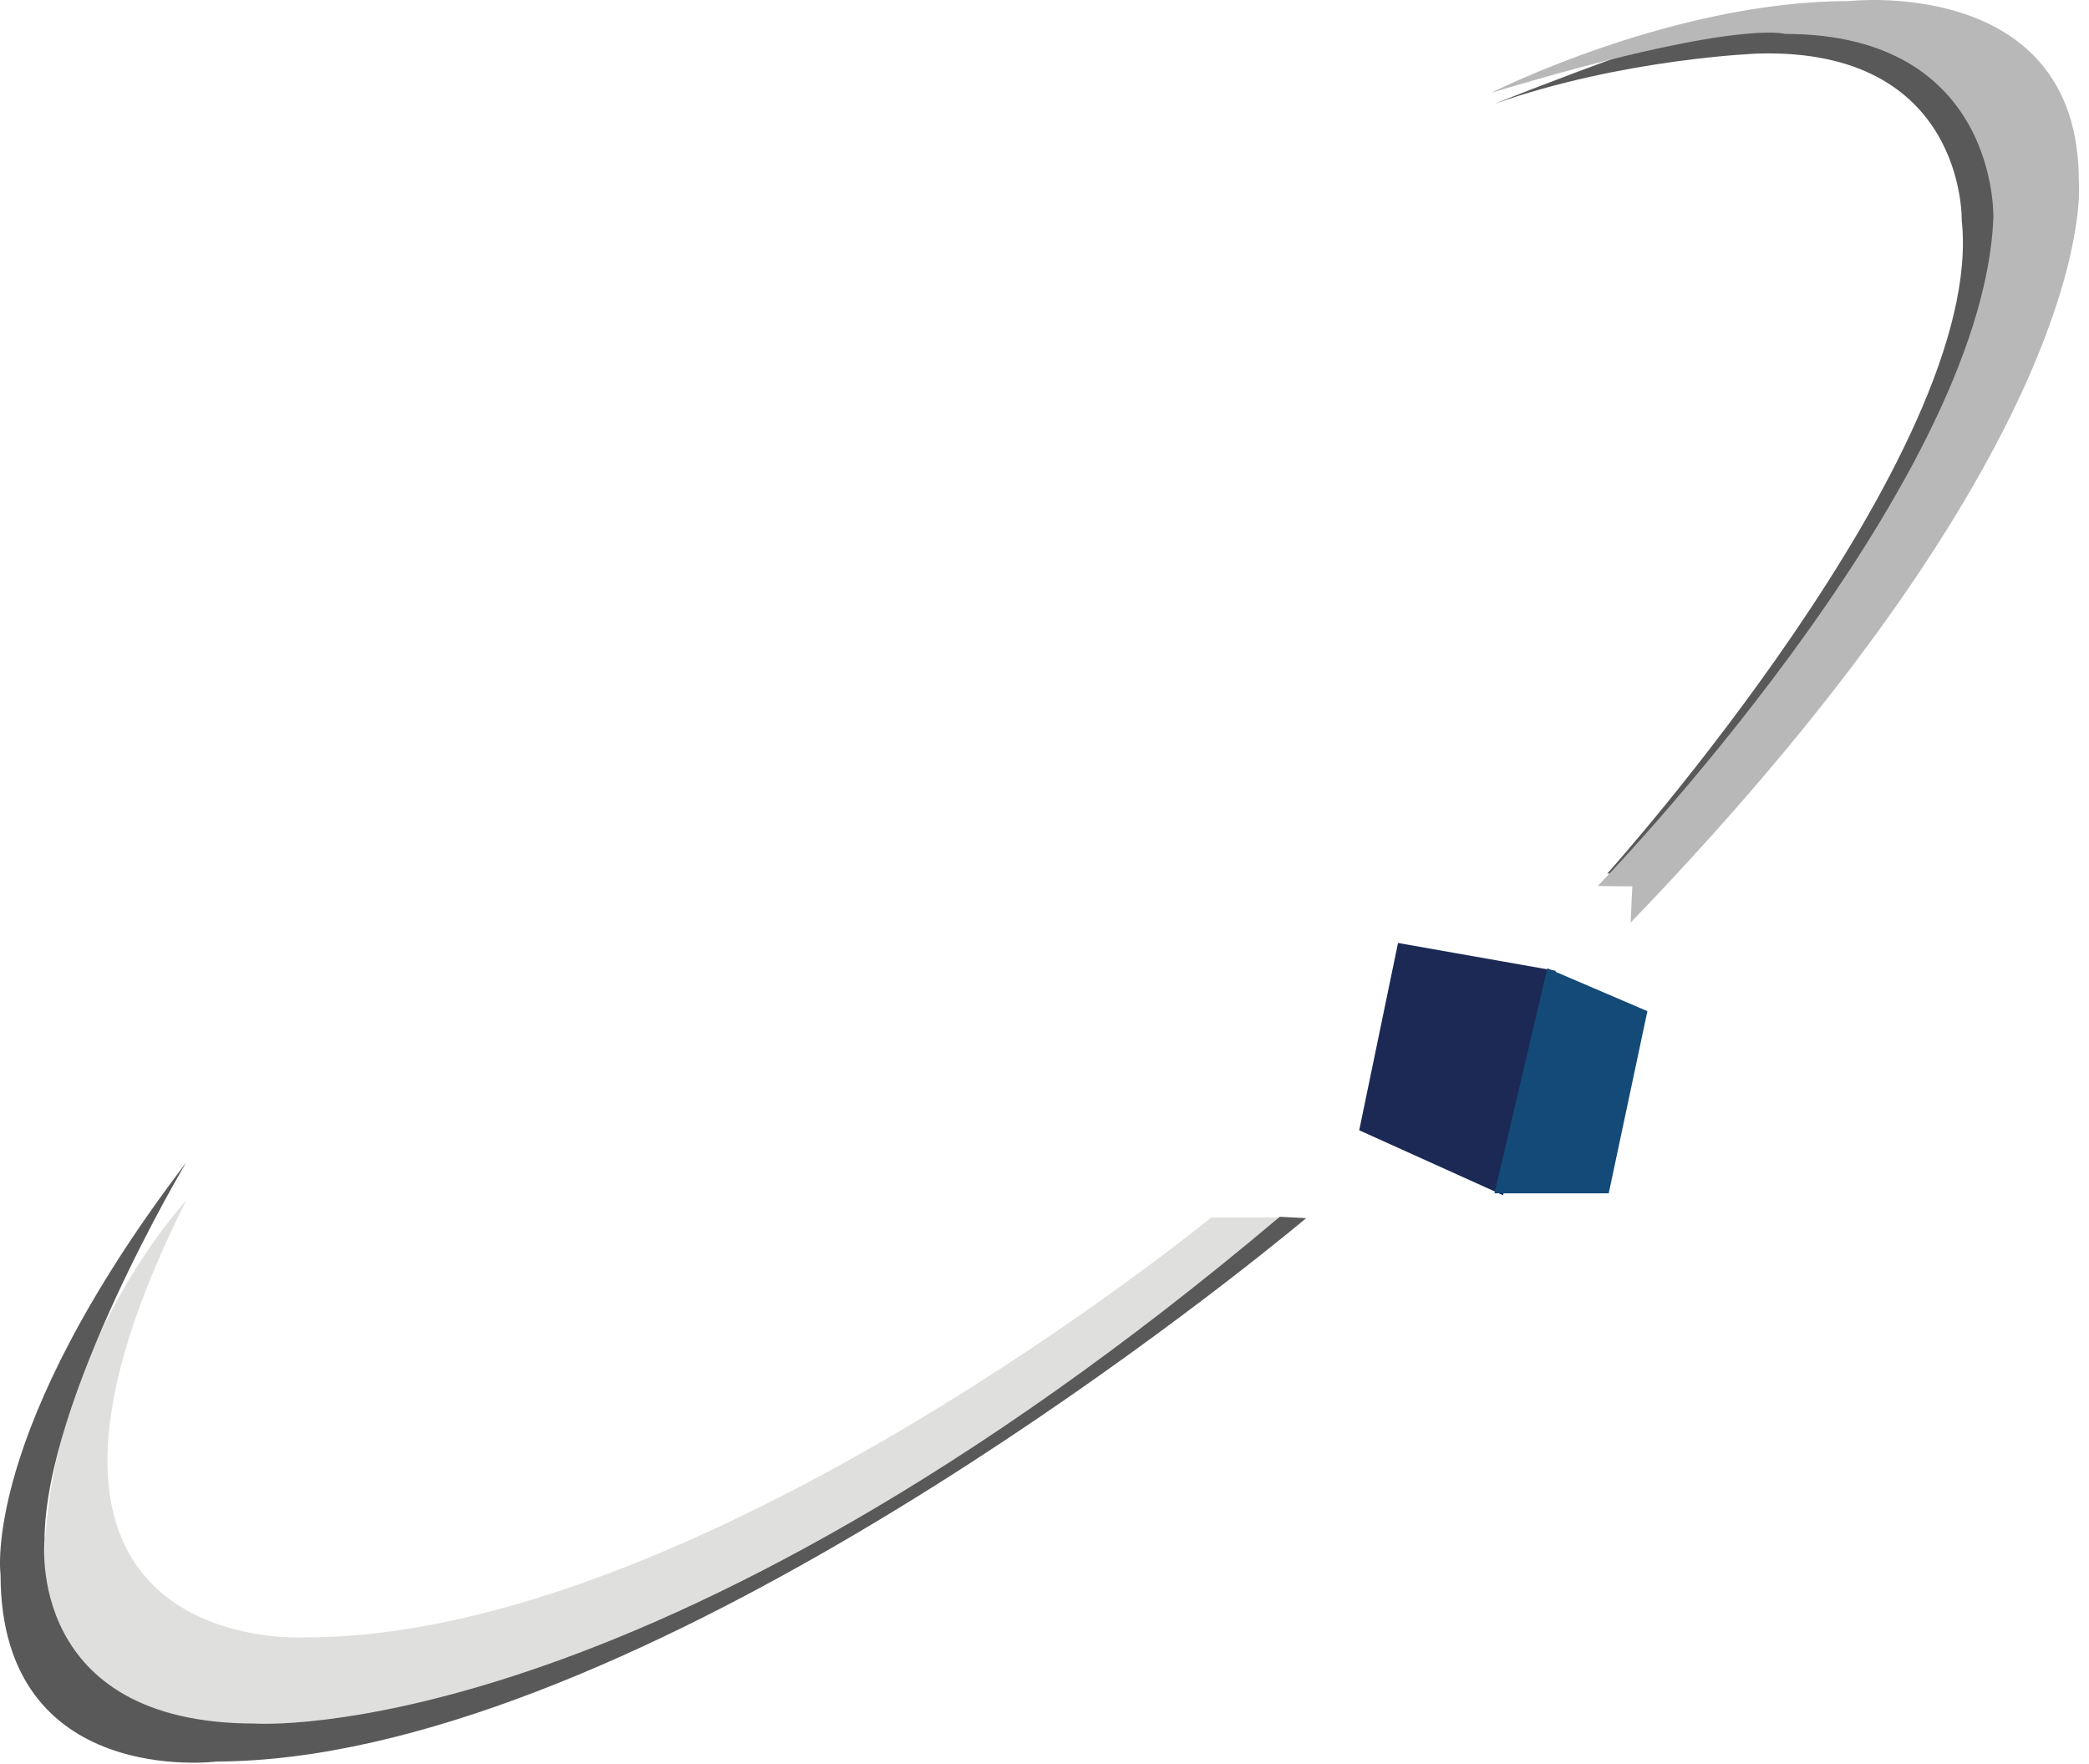
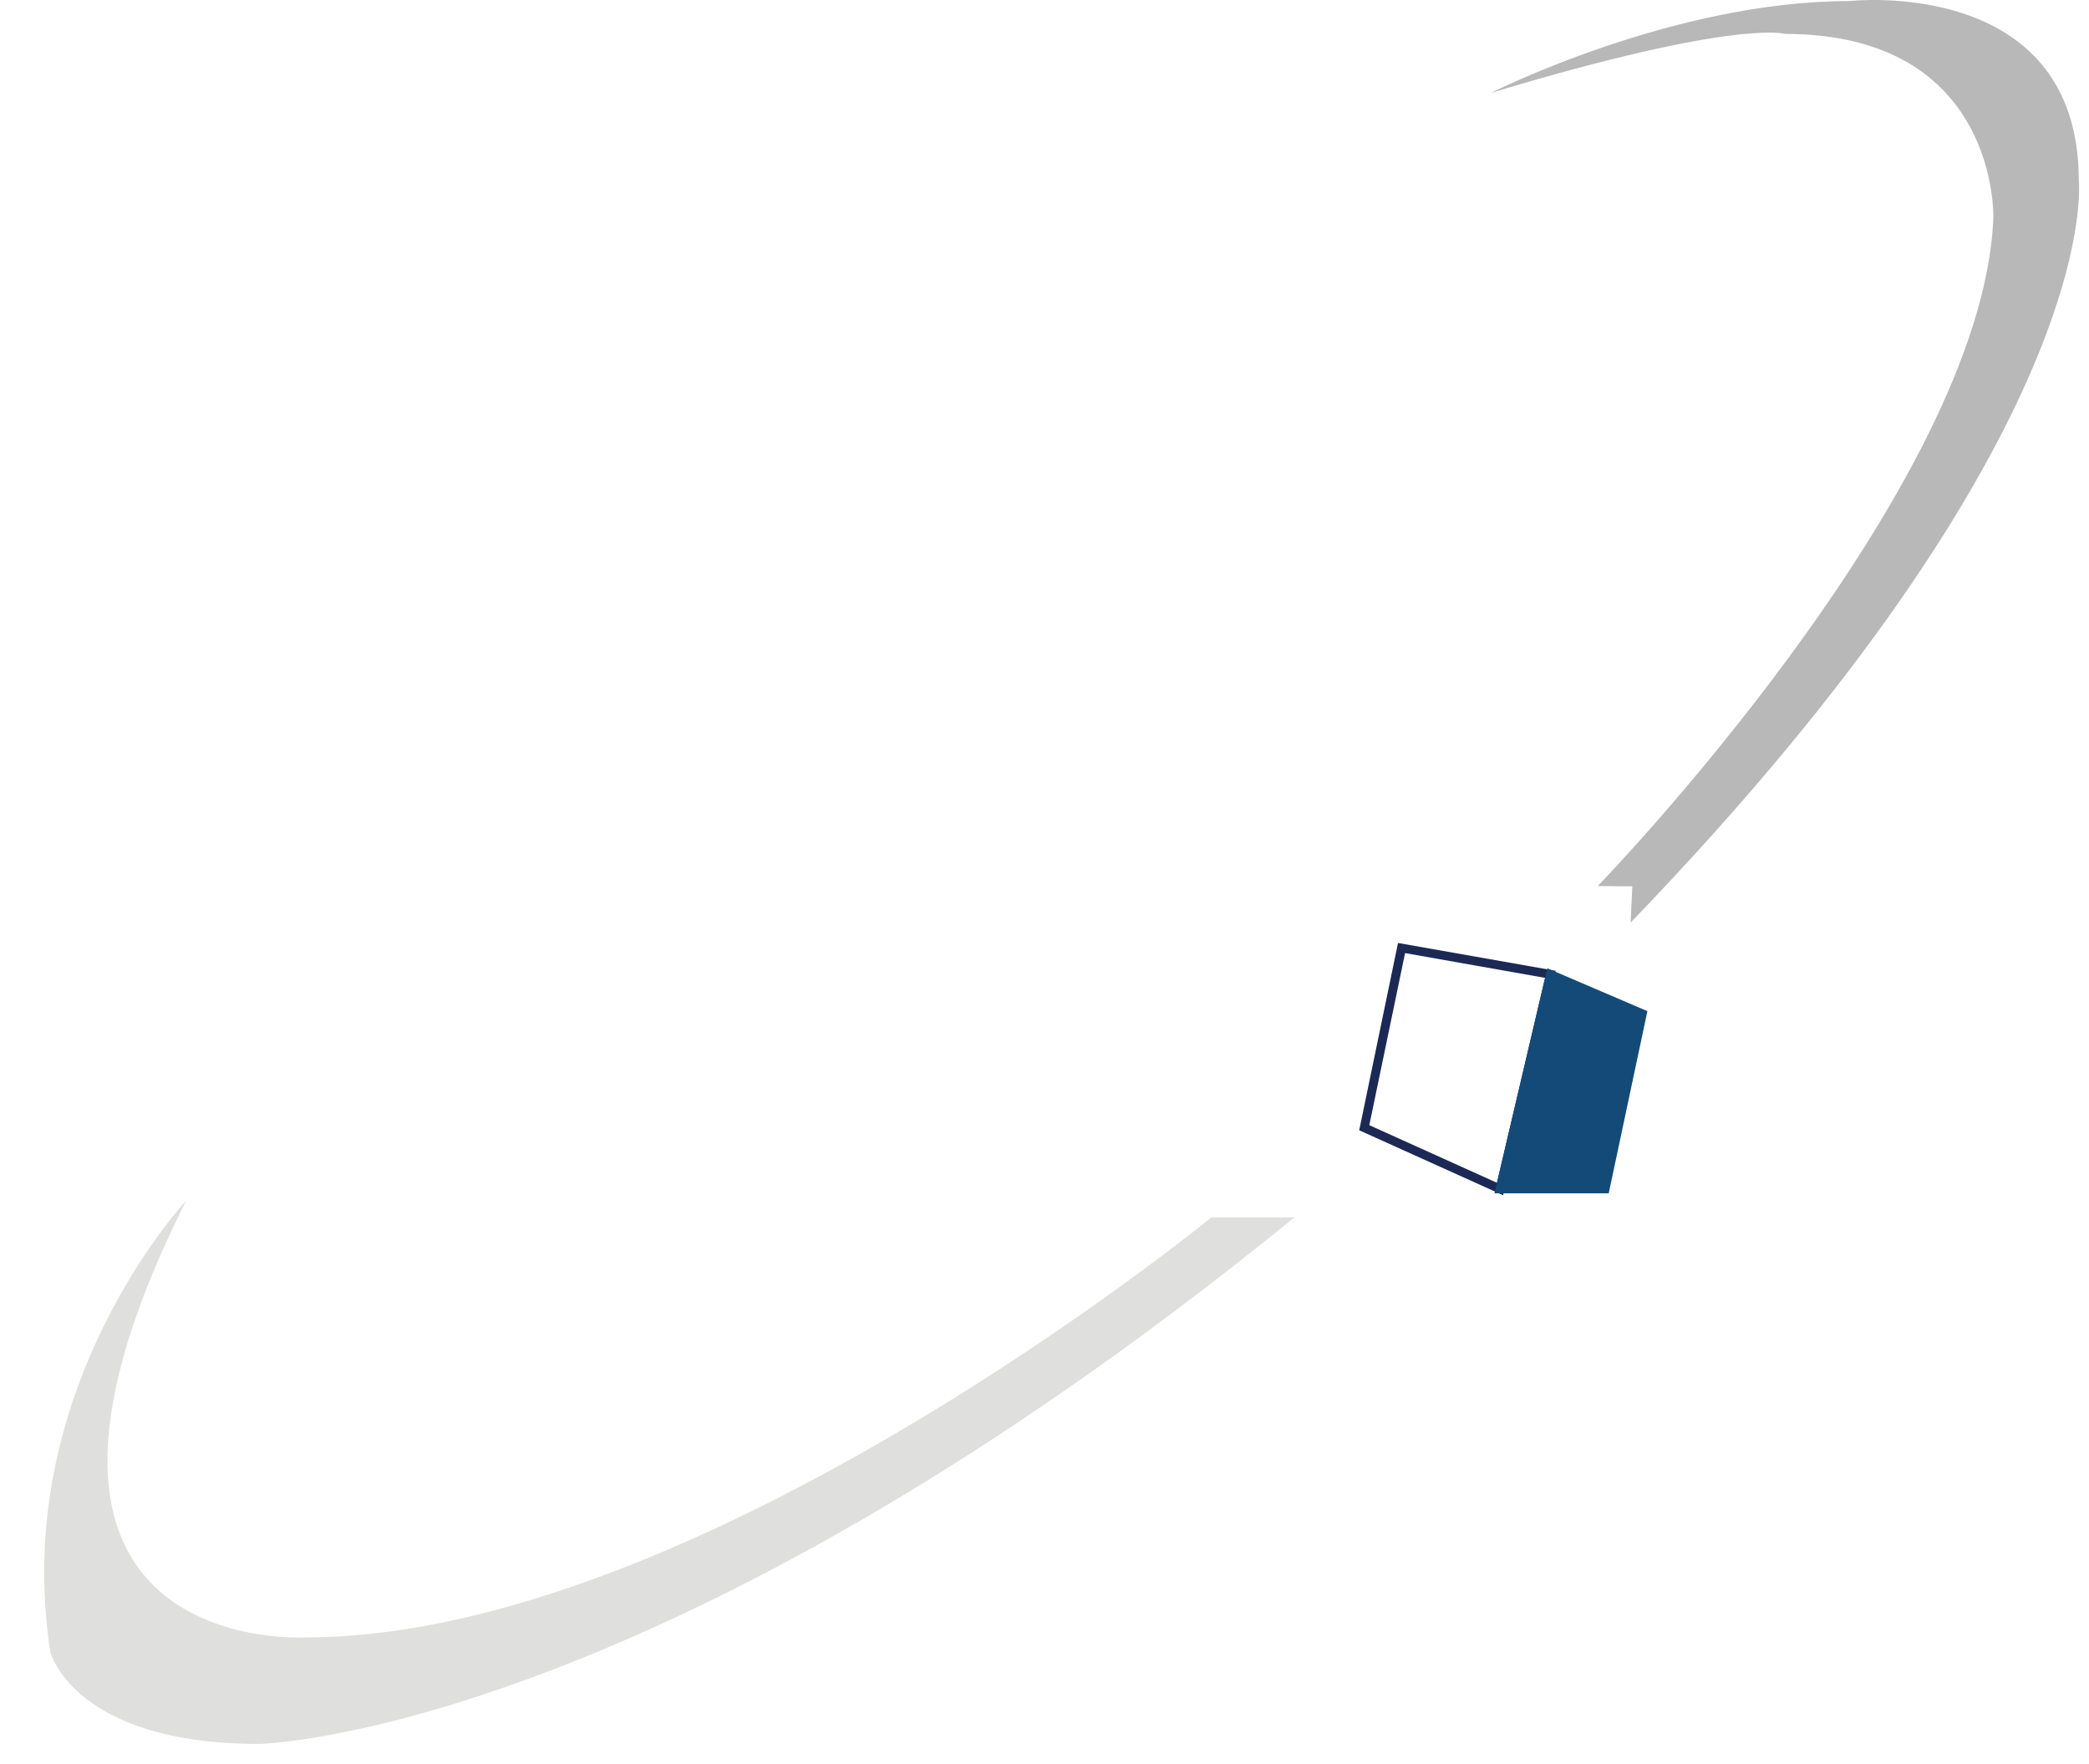
<svg xmlns="http://www.w3.org/2000/svg" width="148" height="125" viewBox="0 0 148 125" fill="none">
-   <path d="M105.871 7.359C105.871 7.359 122.944 0.506 127.39 0.335C127.39 0.335 145.969 -2.399 143.137 16.987C143.137 16.987 135.02 43.7 118.896 58.822L115.424 61.866L113.867 61.89C113.867 61.89 140.763 31.925 138.983 15.599C138.983 15.599 139.267 3.378 124.55 3.794C124.55 3.794 115.032 4.133 105.869 7.359H105.871Z" fill="#585958" />
  <path d="M105.618 6.586C105.618 6.586 118.489 0.077 130.981 0.077C130.981 0.077 147.278 -1.787 147.278 12.805C147.278 12.805 149.24 30.394 115.526 65.36L115.645 62.794L113.194 62.773C113.194 62.773 140.447 34.681 141.224 15.439C141.224 15.439 141.635 2.402 126.455 2.402C126.455 2.402 123.067 1.317 105.618 6.586Z" fill="#B8B8B9" />
-   <path d="M109.843 69.026L106.274 84.237L96.659 79.884L99.289 67.167L109.843 69.026Z" fill="#1B2954" />
  <path d="M106.49 84.677L110.216 68.777L99.046 66.805L96.297 80.075L106.49 84.676V84.677ZM109.467 69.28L106.055 83.795L97.012 79.713L99.546 67.522L109.469 69.278L109.467 69.28Z" fill="#1B2954" />
  <path d="M116.363 71.819L109.843 69.026L106.274 84.237H113.72L116.363 71.819Z" fill="#134A78" />
  <path d="M105.878 84.543H113.973L116.714 71.635L109.623 68.598L105.878 84.543ZM113.469 83.921H106.663L110.06 69.461L116.004 72.003L113.467 83.921H113.469Z" fill="#134A78" />
  <path d="M91.702 86.255H85.807C85.807 86.255 49.502 116.001 21.665 116.001C21.665 116.001 -3.159 117.557 13.184 85.064C13.184 85.064 0.666 98.415 3.565 117.036C3.565 117.036 5.216 123.549 18.36 123.549C18.36 123.549 46.496 123.044 91.702 86.254V86.255Z" fill="#DFDFDD" />
-   <path d="M92.537 86.3C92.537 86.3 92.05 86.711 91.148 87.445C83.305 93.807 43.757 124.698 15.358 124.796C15.358 124.796 0.039 126.757 0.039 111.548C0.039 111.548 -1.401 101.524 13.184 82.371C13.184 82.371 3.154 99.139 3.154 109.17C3.154 109.17 1.807 122.105 18.049 122.105C18.049 122.105 45.777 124.071 90.669 86.203L92.539 86.3H92.537Z" fill="#585958" />
</svg>